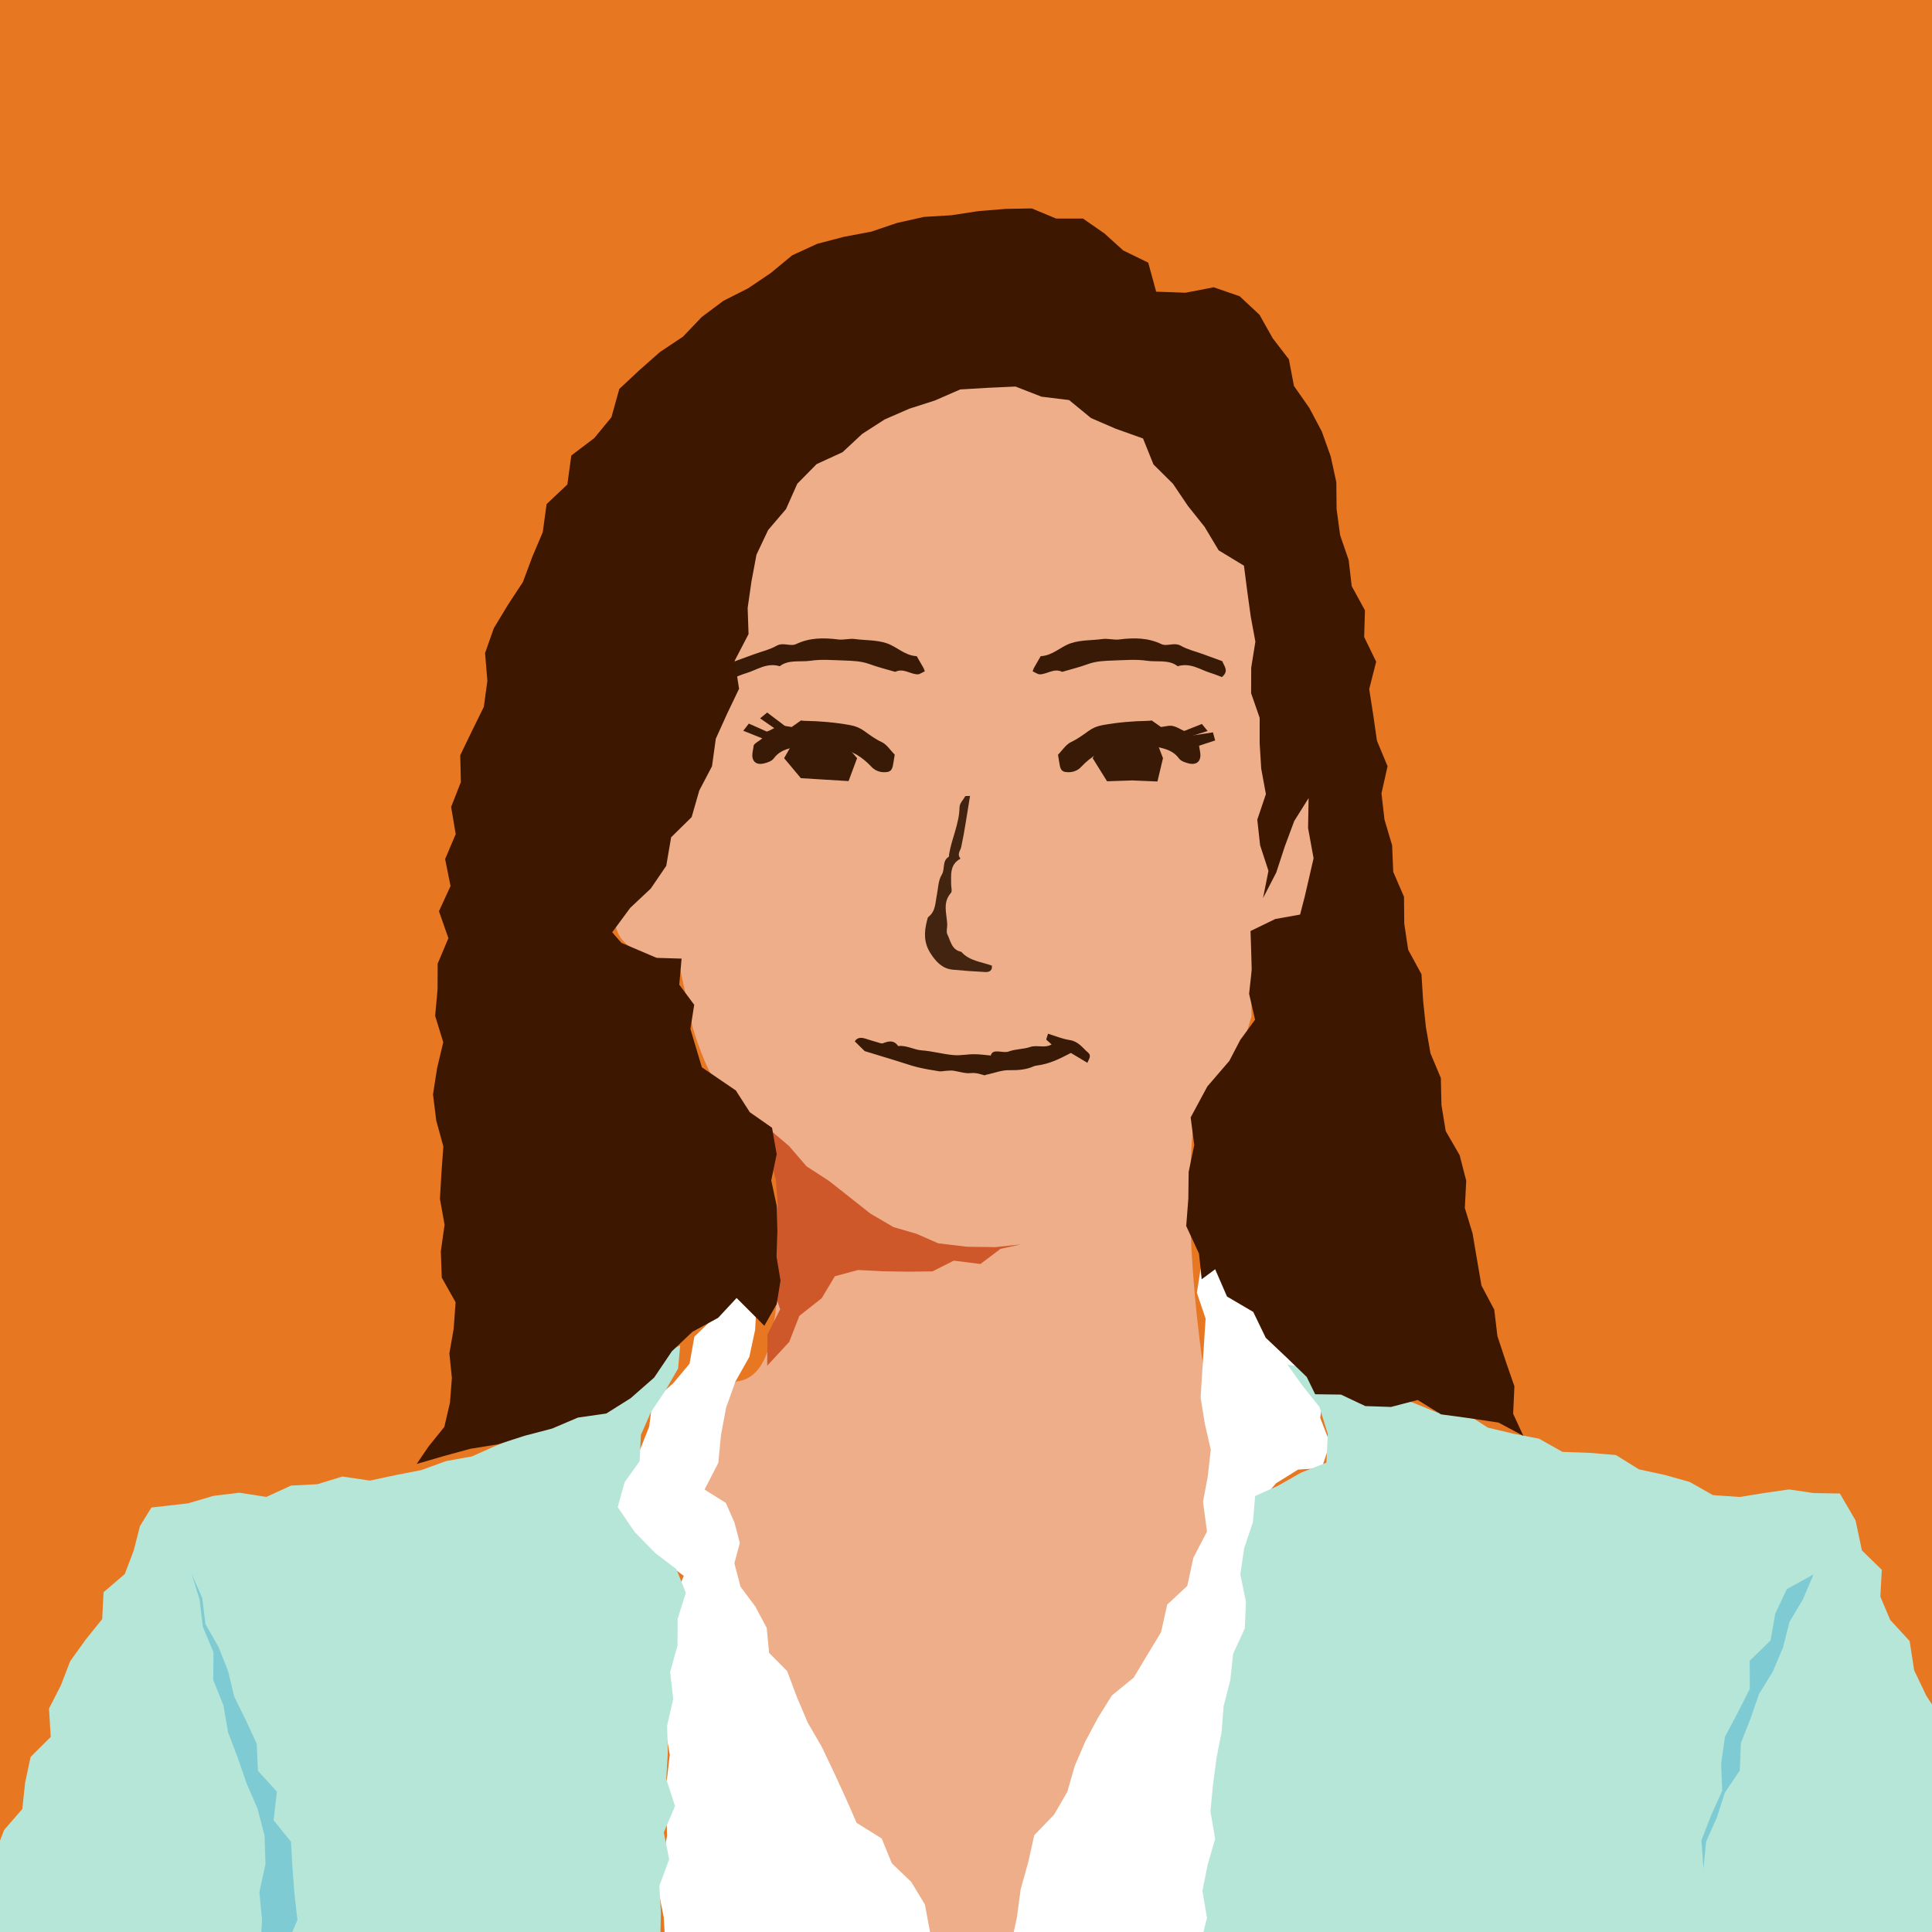
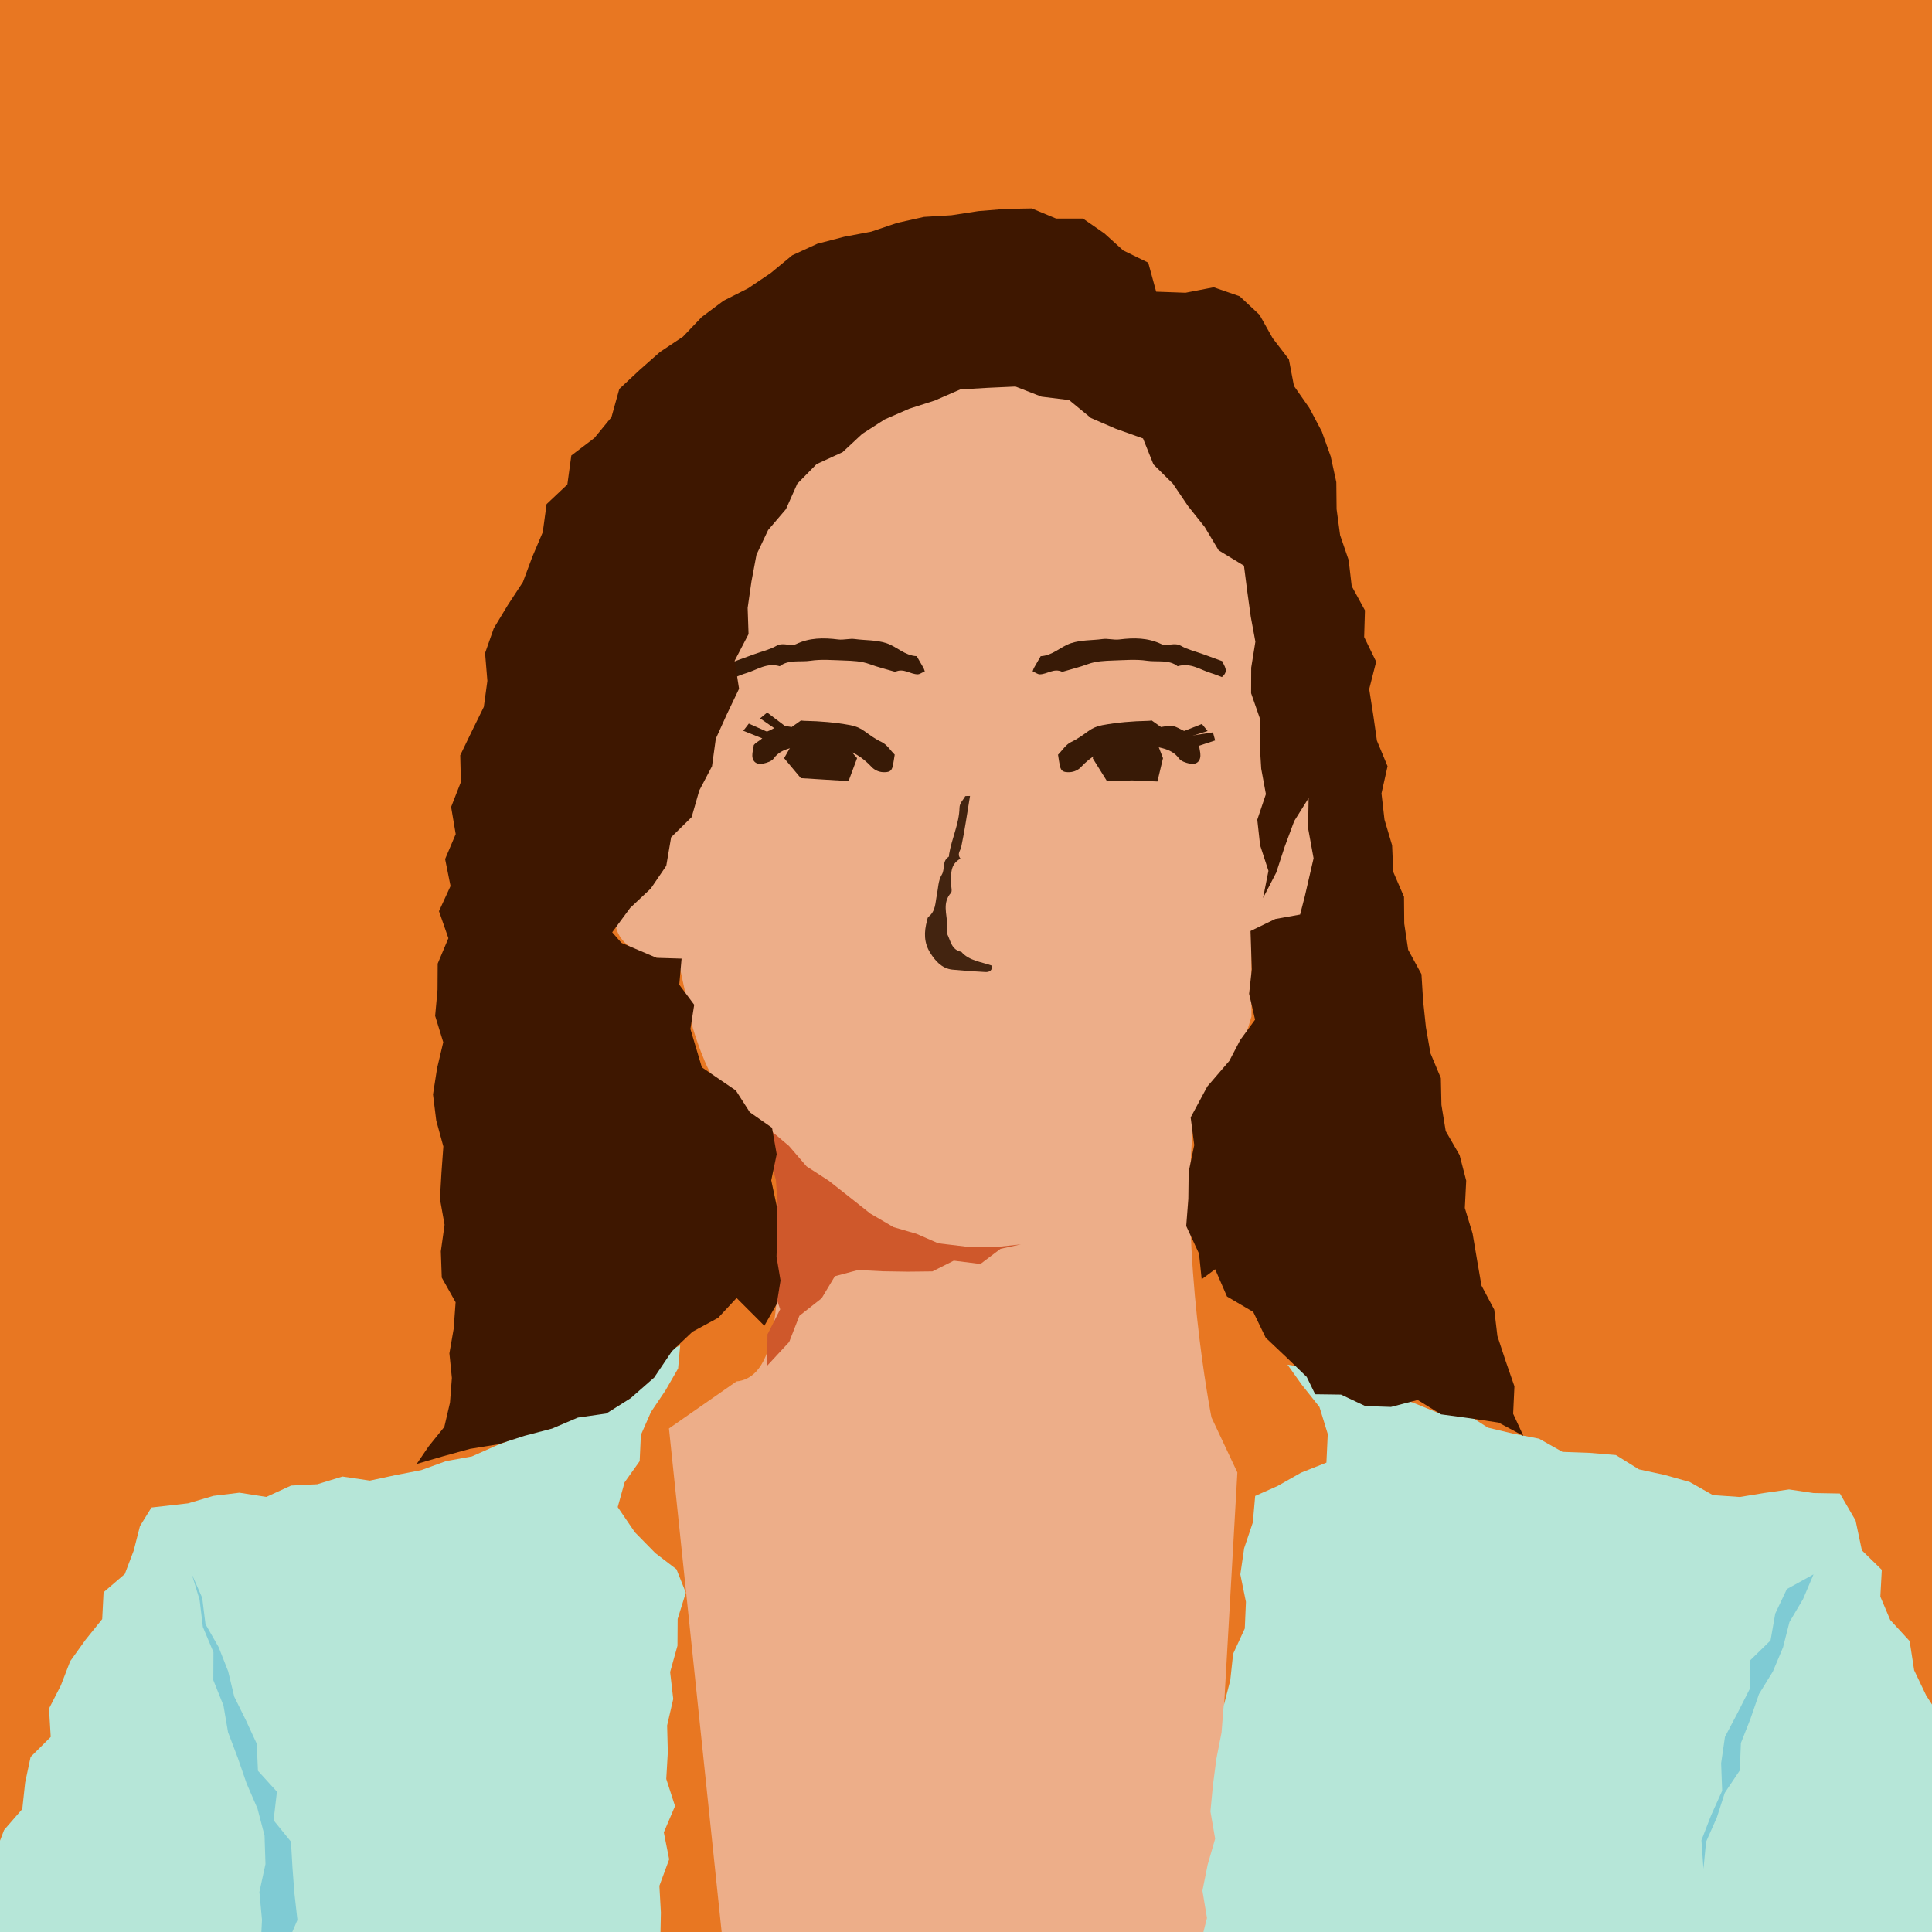
<svg xmlns="http://www.w3.org/2000/svg" width="56" height="56" viewBox="0 0 56 56" fill="none">
  <rect x="0" y="0" width="56" height="56" fill="#333333" stroke="none" />
  <g clip-path="url(#clip0_26_3992)">
    <rect width="56" height="56" fill="#E87722" />
    <g clip-path="url(#clip1_26_3992)">
      <path d="M20.084 29.804C20.084 29.804 20.451 31.048 20.819 31.45L22.451 33.016C22.451 33.016 22.736 37.391 22.368 38.636C22.368 38.636 22.246 39.961 21.348 40.041L19.39 41.405L21.316 59.809L34.913 59.383L35.866 42.68L35.115 41.084C35.115 41.084 34.173 36.308 34.609 32.387L35.841 30.89L36.275 29.465V27.468H37.177L37.789 27.116L38.115 25.671V22.781L37.504 21.296L36.525 13.388L31.914 10.538L23.143 10.98L18.411 19.289L19.554 21.658L19.515 23.934L19.393 23.813L17.836 26.761C17.929 27.642 19.156 27.826 19.667 27.864L20.084 29.807V29.804Z" fill="#EDAE89" />
      <path d="M22.289 32.724L22.872 33.219L23.38 33.809L24.025 34.226L24.625 34.699L25.226 35.175L25.9 35.569L26.565 35.762L27.195 36.038L28.024 36.137L28.848 36.149L29.591 36.069L29.001 36.198L28.418 36.637L27.646 36.541L27.027 36.852L26.315 36.86L25.594 36.849L24.872 36.812L24.2 36.991L23.816 37.631L23.171 38.139L22.875 38.898L22.238 39.585L22.246 38.678L22.614 37.95L22.342 37.16L22.461 36.42L22.352 35.697L22.54 34.94L22.49 34.202L22.288 33.475L22.384 32.724" fill="#CF582B" />
      <path d="M25.933 21.879C25.91 22.019 25.898 22.109 25.879 22.2C25.843 22.358 25.774 22.386 25.599 22.382C25.458 22.376 25.338 22.31 25.263 22.229C24.996 21.946 24.692 21.744 24.298 21.692C24.037 21.453 23.699 21.679 23.419 21.551C23.086 21.688 22.674 21.641 22.426 21.985C22.368 22.065 22.233 22.109 22.127 22.132C21.904 22.179 21.782 22.054 21.81 21.828C21.823 21.75 21.836 21.674 21.849 21.595C21.947 21.468 22.168 21.441 22.153 21.225C22.361 21.192 22.518 20.998 22.754 21.042L22.948 21.073L23.217 20.883C23.25 20.888 23.286 20.894 23.327 20.894C23.771 20.902 24.211 20.939 24.647 21.019C24.804 21.047 24.937 21.105 25.06 21.195C25.22 21.31 25.373 21.425 25.558 21.51C25.708 21.581 25.812 21.753 25.939 21.881H25.931L25.933 21.879Z" fill="#381A06" />
      <path d="M28.116 23.074C28.032 23.575 27.966 24.066 27.862 24.549C27.841 24.658 27.728 24.751 27.841 24.888C27.524 25.06 27.571 25.354 27.569 25.63C27.569 25.716 27.607 25.835 27.561 25.884C27.314 26.166 27.444 26.487 27.455 26.787C27.46 26.888 27.421 27 27.458 27.079C27.555 27.274 27.582 27.535 27.864 27.589C28.093 27.852 28.438 27.877 28.75 27.989C28.771 28.126 28.678 28.181 28.566 28.175C28.245 28.16 27.921 28.136 27.602 28.105C27.297 28.072 27.108 27.849 26.966 27.623C26.779 27.328 26.779 27.025 26.872 26.677C26.881 26.642 26.885 26.596 26.913 26.574C27.122 26.412 27.108 26.169 27.154 25.95C27.194 25.747 27.194 25.522 27.297 25.355C27.399 25.189 27.301 24.958 27.497 24.836C27.513 24.824 27.506 24.788 27.51 24.762C27.585 24.306 27.802 23.879 27.812 23.412C27.815 23.27 27.92 23.19 27.975 23.082C27.98 23.067 28.043 23.076 28.115 23.071H28.118L28.116 23.074Z" fill="#432410" />
      <path d="M29.929 19.458L29.937 19.461C30.034 19.507 30.086 19.546 30.134 19.546C30.356 19.546 30.546 19.356 30.789 19.474C31.038 19.4 31.292 19.339 31.532 19.25C31.771 19.162 32.02 19.154 32.272 19.145C32.593 19.135 32.933 19.105 33.245 19.152C33.541 19.196 33.883 19.11 34.135 19.311C34.515 19.198 34.791 19.417 35.105 19.511C35.212 19.542 35.307 19.585 35.417 19.625C35.633 19.448 35.479 19.306 35.428 19.164C35.242 19.096 35.055 19.028 34.868 18.96C34.653 18.881 34.421 18.829 34.233 18.72C34.034 18.606 33.829 18.748 33.662 18.669C33.274 18.483 32.868 18.481 32.441 18.535C32.282 18.555 32.108 18.5 31.953 18.523C31.649 18.565 31.346 18.544 31.043 18.643C30.727 18.75 30.52 19 30.165 19.02C30.098 19.137 30.037 19.244 29.976 19.348C29.963 19.369 29.956 19.389 29.933 19.454V19.457L29.929 19.458Z" fill="#381A06" />
      <path d="M26.809 19.458L26.8 19.461C26.703 19.507 26.651 19.546 26.604 19.546C26.382 19.546 26.191 19.356 25.949 19.474C25.699 19.4 25.445 19.339 25.206 19.25C24.966 19.162 24.718 19.154 24.465 19.145C24.145 19.135 23.804 19.105 23.492 19.152C23.197 19.196 22.855 19.11 22.602 19.311C22.223 19.198 21.947 19.417 21.632 19.511C21.526 19.542 21.43 19.585 21.321 19.625C21.104 19.448 21.259 19.306 21.309 19.164C21.495 19.096 21.683 19.028 21.869 18.96C22.084 18.881 22.316 18.829 22.504 18.72C22.703 18.606 22.908 18.748 23.076 18.669C23.464 18.483 23.869 18.481 24.296 18.535C24.455 18.555 24.63 18.5 24.784 18.523C25.089 18.565 25.392 18.544 25.695 18.643C26.011 18.75 26.217 19 26.572 19.02C26.64 19.137 26.701 19.244 26.761 19.348C26.774 19.369 26.781 19.389 26.804 19.454V19.457L26.809 19.458Z" fill="#381A06" />
      <path d="M30.662 21.881C30.789 21.755 30.893 21.581 31.043 21.51C31.227 21.424 31.381 21.31 31.541 21.195C31.665 21.105 31.796 21.047 31.953 21.019C32.389 20.939 32.829 20.902 33.274 20.894C33.314 20.894 33.35 20.888 33.383 20.883L33.652 21.073L33.847 21.042C34.082 20.998 34.239 21.191 34.447 21.225C34.433 21.439 34.653 21.468 34.752 21.595C34.764 21.674 34.778 21.75 34.791 21.828C34.818 22.053 34.697 22.179 34.473 22.132C34.368 22.109 34.232 22.064 34.174 21.985C33.925 21.642 33.513 21.688 33.181 21.551C32.901 21.679 32.564 21.455 32.303 21.692C31.91 21.744 31.606 21.946 31.337 22.229C31.264 22.311 31.142 22.376 31.001 22.382C30.826 22.386 30.757 22.358 30.721 22.2C30.702 22.111 30.691 22.019 30.668 21.879H30.66L30.662 21.881Z" fill="#381A06" />
-       <path d="M28.549 31.172C28.442 31.145 28.304 31.085 28.131 31.105C27.979 31.122 27.797 31.058 27.63 31.034C27.561 31.025 27.494 31.035 27.426 31.038C27.359 31.041 27.292 31.061 27.224 31.052C27.014 31.018 26.799 30.984 26.589 30.932C26.383 30.881 26.184 30.808 25.982 30.747L25.064 30.467C24.959 30.362 24.871 30.277 24.777 30.185C24.836 30.087 24.933 30.056 25.083 30.105C25.198 30.144 25.314 30.176 25.429 30.21C25.484 30.227 25.558 30.256 25.594 30.239C25.757 30.176 25.907 30.139 26.035 30.321C26.27 30.29 26.493 30.43 26.713 30.445C27.027 30.467 27.331 30.557 27.637 30.582C27.841 30.602 28.038 30.555 28.243 30.557C28.393 30.557 28.549 30.579 28.718 30.595C28.773 30.371 29.07 30.544 29.242 30.477C29.427 30.406 29.673 30.413 29.861 30.347C30.053 30.28 30.282 30.392 30.481 30.274C30.427 30.224 30.373 30.178 30.324 30.132L30.378 29.963C30.587 30.027 30.786 30.112 30.991 30.144C31.267 30.185 31.372 30.369 31.535 30.507C31.653 30.609 31.552 30.704 31.52 30.807C31.353 30.707 31.197 30.614 31.04 30.52C30.727 30.683 30.424 30.841 30.046 30.886C30.017 30.889 29.992 30.895 29.968 30.905C29.754 31.004 29.519 31.024 29.255 31.02C29.038 31.014 28.829 31.101 28.545 31.163L28.551 31.167L28.549 31.172Z" fill="#381A06" />
      <path d="M33.71 21.976L33.549 22.652L32.816 22.621L32.089 22.646L31.671 21.976L32.082 21.296L32.816 21.313L33.483 21.388L33.71 21.976Z" fill="#381A06" />
      <path d="M24.843 21.976L24.596 22.64L23.873 22.596L23.213 22.555L22.728 21.976L23.126 21.28L23.873 21.225L24.445 21.513L24.843 21.976Z" fill="#381A06" />
      <path d="M22.455 21.307L21.705 20.974L21.544 21.182L22.29 21.479L22.455 21.307Z" fill="#381A06" />
      <path d="M22.891 21.148L22.237 20.653L22.032 20.822L22.689 21.277L22.891 21.148Z" fill="#381A06" />
      <path d="M34.346 21.351L35.158 21.228L35.222 21.462L34.418 21.725L34.346 21.351Z" fill="#381A06" />
      <path d="M34.117 21.269L34.837 20.985L35.004 21.189L34.202 21.441L34.117 21.269Z" fill="#381A06" />
-       <path d="M34.806 36.746L34.692 37.471L34.945 38.22L34.896 38.984L34.848 39.748L34.801 40.514L34.923 41.269L35.095 42.023L35.008 42.791L34.87 43.529L34.985 44.393L34.591 45.151L34.414 45.968L33.832 46.511L33.653 47.312L33.255 47.968L32.861 48.626L32.229 49.143L31.821 49.797L31.458 50.477L31.152 51.187L30.936 51.938L30.552 52.6L29.978 53.195L29.808 53.961L29.585 54.759L29.473 55.592L29.295 56.417L28.972 57.202L28.382 57.816L28.077 57.109L27.677 56.458L26.96 56.014L26.809 55.204L26.415 54.551L25.849 54.007L25.556 53.289L24.83 52.837L24.503 52.092L24.166 51.359L23.819 50.632L23.415 49.936L23.099 49.192L22.816 48.437L22.293 47.91L22.223 47.184L21.894 46.567L21.465 45.992L21.286 45.31L21.445 44.724L21.29 44.136L21.039 43.562L20.422 43.176L20.821 42.402L20.898 41.596L21.045 40.806L21.314 40.051L21.72 39.329L21.888 38.545L21.928 37.816L20.985 37.446L20.677 38.213L20.127 38.744L19.987 39.528L19.505 40.103L18.911 40.621L18.816 41.353L18.557 42.007L18.224 42.632L17.836 43.236L17.613 43.96L18.279 44.309L18.726 44.805L19.227 45.233L19.82 45.678L19.53 46.384L19.305 47.068L19.217 47.777L19.188 48.501L19.36 49.29L19.273 50.075L19.414 50.862L19.322 51.647L19.316 52.434L19.335 53.219L19.182 54.006L19.082 54.791L19.24 55.577L19.282 56.362L19.403 57.148L19.055 57.935L19.322 58.72L19.29 59.507L19.401 60.292L19.176 61.08L19.381 61.864L19.309 62.661L19.142 63.467L19.508 64.248L19.348 65.053L19.422 65.848L19.377 66.648L19.476 67.443L19.684 68.233L19.56 69.036L19.427 69.792L19.544 70.557L19.455 71.314L19.556 72.079L19.465 72.836L19.517 73.599L19.212 74.346L19.194 75.105L19.039 75.859L19.326 76.637L19.107 77.386L19.273 78.159L18.993 78.902L19.022 79.676L18.485 80.277L18.397 81.065L17.918 81.68L17.838 82.478L17.492 83.153L16.88 83.7L16.616 84.413L16.465 85.187L16.036 85.82L15.443 86.361L15.188 87.087L14.772 87.72L14.273 88.298L13.993 89.025L13.483 89.58L14.29 89.672L15.013 90.121L15.843 90.15L16.635 90.324L17.404 90.598L18.206 90.735L18.987 90.962L19.758 91.232L20.593 91.22L21.397 91.34L22.175 91.577L22.829 92.048L23.677 92.051L24.384 92.416L25.149 92.615L25.89 92.957L26.701 92.926L27.499 92.879L28.278 93.119L29.072 93.079L29.875 93.198L30.657 92.998L31.419 92.731L32.363 92.743L32.148 91.983L32.135 91.28L32.35 90.584L32.383 89.883L32.376 89.18L32.295 88.376L32.586 87.618L32.842 86.857L32.864 86.064L32.997 85.285L33.041 84.497L33.21 83.723L33.323 82.941L33.101 82.12L33.502 81.383L33.259 80.591L33.366 79.826L33.519 79.064L33.399 78.282L33.503 77.516L33.534 76.745L33.816 75.994L33.675 75.21L33.99 74.46L33.991 73.687L33.867 72.903L33.893 72.132L34.023 71.368L34.109 70.603L34.284 69.843L34.346 69.073L34.219 68.289L34.41 67.531L34.548 66.767L34.414 65.983L34.435 65.211L34.498 64.441L34.827 63.694L34.964 62.947L35.003 62.184L35.071 61.424L35.235 60.677L35.408 59.931L35.179 59.131L35.555 58.413L35.539 57.642L35.55 56.876L35.74 56.132L35.991 55.396L36.066 54.638L36.12 53.875L36.124 53.107L36.378 52.372L36.503 51.619L36.377 50.842L36.681 50.04L36.368 49.229L36.444 48.418L36.356 47.608L36.616 46.797L36.553 45.986L36.617 45.175L36.695 44.363L36.499 43.548L36.988 42.993L37.625 42.597L38.312 42.55L38.553 41.834L38.267 41.096L38.371 40.359L37.925 39.738L37.48 39.113L36.871 38.615L36.532 37.909L36.068 37.303L35.418 36.276L34.806 36.746Z" fill="white" />
      <path d="M36.382 43.361L36.314 44.13L36.063 44.874L35.952 45.636L36.114 46.431L36.081 47.202L35.743 47.936L35.661 48.7L35.467 49.452L35.407 50.219L35.258 50.976L35.158 51.74L35.085 52.505L35.222 53.298L35.005 54.047L34.853 54.804L34.985 55.595L34.793 56.348L34.649 57.106L34.516 57.864L34.469 58.634L34.257 59.383L34.066 60.135L33.978 60.9L34.003 61.68L33.916 62.444L33.959 63.226L33.951 64.001L33.535 64.733L33.697 65.522L33.519 66.292L33.635 67.076L33.383 67.842L33.405 68.62L33.33 69.394L33.623 70.185L33.554 70.96L33.313 71.727L33.212 72.501L33.18 73.278L33.313 74.062L33.206 74.835L33.36 75.619L33.169 76.389L33.049 77.161L33.212 77.947L33.021 78.716L33.205 79.503L33.075 80.275L33.03 81.052L32.842 81.823L32.975 82.608L32.906 83.362L32.611 84.097L32.85 84.872L32.453 85.597L32.649 86.37L32.596 87.123L32.434 87.868L32.356 88.619L32.228 89.366L32.096 90.114L32.08 91.002L32.977 90.809L33.701 90.708L34.467 90.574L35.13 90.114L35.922 89.95L36.682 89.754L37.482 89.745L38.271 89.437L39.095 89.478L39.899 89.275L40.749 89.525L41.635 89.272L42.476 89.664L43.178 89.495L43.862 89.57L44.293 90.133L45.005 90.54L45.155 91.326L45.536 91.963L45.708 92.684L45.894 93.392L46.151 94.093L46.223 94.831L46.151 95.452L45.549 95.98L44.82 96.351L44.097 96.71L44.202 97.389L44.094 98.119L44.403 98.785L44.495 99.524L45.077 100.065L45.787 99.558L46.562 99.242L47.382 99.032L48.266 98.929L48.835 98.335L49.594 98.052L50.1 97.401L50.718 96.916L51.442 96.579L52.079 96.117L52.636 95.553L53.354 95.273L53.849 94.707L54.523 94.36L55.069 93.855L55.736 93.498L56.269 92.975L56.658 92.305L57.394 91.926L57.838 91.304L58.121 90.549L58.666 90.012L59.332 89.573L59.649 88.843L60.216 88.328L60.479 87.604L60.961 86.979L61.323 86.299L61.46 85.514L61.898 84.866L62.332 84.239L62.962 83.412L62.644 82.588L62.879 81.734L62.749 80.923L62.512 80.121L62.325 79.296L61.905 78.572L61.44 77.856L61.694 77.014L61.515 76.177L61.623 75.344L61.416 74.506L61.745 73.656L61.234 72.956L61.312 72.145L61.075 71.406L60.948 70.644L60.684 69.911L60.617 69.133L60.47 68.375L60.235 67.635L59.776 66.948L59.755 66.16L59.783 65.36L59.541 64.622L59.268 63.891L58.949 63.151L59.082 62.328L58.737 61.593L58.743 60.794L58.651 60.013L58.373 59.263L58.111 58.507L57.949 57.783L58.054 57.025L58.014 56.285L57.812 55.568L57.707 54.838L57.381 54.108L57.053 53.374L56.952 52.559L56.487 51.862L56.509 51.144L56.467 50.446L56.251 49.797L55.831 49.143L55.483 48.414L55.352 47.567L54.789 46.955L54.503 46.279L54.545 45.502L53.968 44.938L53.785 44.072L53.33 43.29L52.568 43.277L51.856 43.172L51.144 43.274L50.428 43.391L49.651 43.337L48.975 42.955L48.246 42.75L47.506 42.59L46.837 42.175L46.068 42.111L45.288 42.083L44.609 41.701L43.863 41.556L43.126 41.381L42.462 40.954L41.673 40.95L40.968 40.661L40.235 40.43L39.488 40.237L38.772 39.953L38.055 39.672L37.32 39.557L37.731 40.135L38.245 40.782L38.486 41.565L38.447 42.395L37.714 42.685L37.035 43.07L36.382 43.361Z" fill="#B6E6D8" />
      <path d="M49.376 54.168L49.317 53.342L49.598 52.617L49.918 51.907L49.888 51.109L49.999 50.344L50.366 49.647L50.718 48.954L50.716 48.139L51.32 47.549L51.457 46.77L51.793 46.06L52.566 45.634L52.262 46.351L51.869 47.014L51.682 47.75L51.389 48.447L50.985 49.104L50.738 49.82L50.461 50.523L50.429 51.317L49.995 51.964L49.763 52.684L49.452 53.384L49.376 54.168Z" fill="#7FCBD4" />
      <path d="M17.904 43.686L18.104 42.966L18.541 42.352L18.576 41.593L18.869 40.927L19.287 40.306L19.655 39.667L19.715 39L19.056 39.292L18.501 39.877L17.699 40.089L17.061 40.552L16.455 40.996L15.812 41.408L15.081 41.626L14.377 41.904L13.678 42.215L12.928 42.351L12.21 42.612L11.464 42.757L10.721 42.916L9.926 42.798L9.197 43.021L8.437 43.06L7.721 43.389L6.939 43.267L6.188 43.358L5.451 43.575L4.39 43.696L4.057 44.234L3.875 44.945L3.617 45.624L3.002 46.152L2.962 46.931L2.483 47.525L2.035 48.15L1.764 48.852L1.421 49.523L1.47 50.346L0.887 50.926L0.729 51.667L0.646 52.436L0.119 53.043L-0.15 53.745L-0.414 54.446L-0.378 55.256L-0.639 55.959L-1.007 56.623L-1.435 57.288L-1.301 58.028L-1.516 58.712L-1.528 59.425L-1.796 60.101L-1.74 60.87L-2.037 61.58L-2.041 62.34L-2.424 63.036L-2.549 63.777L-2.362 64.579L-2.679 65.3L-2.926 66.035L-3.277 66.739L-3.424 67.5L-3.508 68.281L-3.961 68.957L-3.952 69.763L-4.307 70.468L-4.513 71.213L-4.537 72.011L-5.026 72.677L-4.919 73.511L-5.127 74.256L-5.479 74.962L-5.603 75.73L-5.883 76.538L-6.176 77.345L-6.322 78.208L-6.9 78.618L-7.154 79.28L-7.796 79.646L-7.602 80.477L-7.779 81.285L-7.67 82.093L-7.859 82.902L-7.889 83.72L-7.662 84.43L-7.361 85.12L-7.462 85.862L-7.384 86.581L-7.299 87.301L-6.918 88.031L-6.985 88.858L-6.934 89.657L-6.417 90.357L-6.228 91.127L-6.291 91.952L-5.926 92.684L-5.918 93.491L-5.824 94.171L-5.863 94.851L-5.304 95.609L-5.014 96.504L-4.99 97.136L-4.938 97.788L-5.137 98.439L-4.554 99.138L-3.645 99.235L-3.62 99.984L-3.866 100.683L-3.746 101.382L-3.941 102.114L-3.321 102.885L-3.021 103.733L-2.891 104.486L-2.46 105.123L-2.313 105.884L-1.483 106.001L-0.685 106.249L0.138 106.357L0.946 106.547L1.78 106.596L2.591 106.809L3.34 106.604L4.02 106.295L4.846 106.336L5.411 105.806L5.971 105.315L6.611 104.895L7.017 104.259L7.575 103.754L7.897 103.066L8.435 102.495L8.76 101.786L9.303 101.208L9.72 100.555L9.838 99.742L10.335 99.131L10.825 98.516L10.975 97.728L11.511 97.133L11.564 96.3L12.219 95.76L12.512 95.044L12.766 94.31L13.177 93.651L13.527 92.963L13.724 92.204L14.189 91.57L14.564 90.894L14.599 90.063L14.912 89.36L15.443 88.764L15.928 88.203L16.203 87.497L16.521 86.831L17.094 86.282L17.231 85.532L17.357 84.791L17.896 84.195L17.828 83.399L18.237 82.748L18.228 81.984L18.394 81.268L18.797 80.599L18.83 79.832L18.994 79.09L19.235 78.353L19.116 77.576L19.305 76.832L19.357 76.074L19.461 75.32L19.388 74.553L19.479 73.797L19.328 73.029L19.347 72.271L19.753 71.528L19.602 70.762L19.471 69.998L19.706 69.244L19.664 68.483L19.655 67.723L19.553 66.965L19.518 66.208L19.719 65.441L19.472 64.693L19.417 63.939L19.351 63.186L19.279 62.412L19.241 61.637L19.354 60.857L19.159 60.088L19.088 59.312L19.27 58.537L19.334 57.765L19.116 56.988L19.14 56.213L19.156 55.438L19.113 54.661L19.396 53.894L19.241 53.113L19.566 52.35L19.312 51.564L19.357 50.79L19.337 50.013L19.514 49.246L19.424 48.465L19.637 47.702L19.642 46.926L19.879 46.165L19.608 45.486L18.996 45.018L18.4 44.411L17.904 43.682V43.686ZM7.292 78.522L6.987 79.283L6.455 79.923L6.308 80.748L5.914 81.454L5.401 82.103L4.934 82.776L4.797 83.604L4.328 84.27L4.183 85.078L3.623 85.707L3.341 86.457L3.084 87.216L2.764 88.034L2.643 87.172L2.491 86.394L2.279 85.626L2.227 84.834L2.025 84.062L1.928 83.276L1.806 82.441L2.507 81.958L2.895 81.306L3.441 80.737L3.338 79.936L3.676 79.23L3.789 78.49L3.761 77.731L3.744 76.939L4.328 76.248L4.691 75.456L5.111 74.732L5.627 74.052L5.542 73.203L5.832 72.439L6.161 71.679L6.271 70.868L6.467 70.076L6.253 69.218L6.714 68.468L6.728 67.648L6.669 66.814L6.992 66.155L6.86 66.784L6.901 67.526L7.261 68.248L7.303 68.99L7.23 69.739L7.098 70.492L7.38 71.219L7.311 71.969L7.445 72.706L7.321 73.458L7.558 74.189L7.437 74.938L7.51 75.655L7.203 76.348L7.154 77.061L7.424 77.792L7.294 78.519L7.292 78.522Z" fill="#B6E6D8" />
      <path d="M7.503 63.975L7.78 63.239L7.585 62.449L7.711 61.695L7.95 60.954L7.966 60.188L8.127 59.439L8.245 58.683L8.331 57.925L8.432 57.168L8.307 56.386L8.621 55.652L8.533 54.874L8.477 54.13L8.434 53.383L7.93 52.762L8.027 51.933L7.477 51.328L7.442 50.543L7.125 49.858L6.789 49.178L6.613 48.443L6.337 47.743L5.956 47.078L5.861 46.314L5.559 45.627L5.786 46.372L5.88 47.157L6.187 47.89L6.183 48.7L6.477 49.434L6.61 50.211L6.891 50.949L7.148 51.694L7.464 52.424L7.668 53.204L7.695 54.032L7.519 54.84L7.594 55.648L7.554 56.455L7.546 57.265L7.323 58.041L7.645 58.818L7.484 59.595L7.597 60.373L7.331 61.15L7.419 61.928L7.474 62.705L7.516 63.483L7.483 64.261L7.372 65.039" fill="#7FCBD4" />
      <path d="M33.131 12.709L33.434 13.462L33.997 14.02L34.433 14.665L34.917 15.272L35.323 15.951L36.057 16.397L36.153 17.145L36.254 17.874L36.388 18.599L36.267 19.353L36.264 20.093L36.512 20.807V21.547L36.557 22.281L36.693 23.018L36.443 23.759L36.525 24.501L36.767 25.242L36.61 26.031L36.993 25.29L37.239 24.538L37.514 23.798L37.931 23.133L37.915 24.001L38.075 24.878L37.821 25.979L37.684 26.509L36.965 26.638L36.247 26.986L36.284 28.097L36.206 28.806L36.379 29.556L35.948 30.146L35.633 30.75L34.995 31.492L34.512 32.39L34.616 33.191L34.454 33.968L34.444 34.751L34.383 35.537L34.754 36.337L34.831 37.08L35.222 36.79L35.565 37.58L36.326 38.027L36.688 38.776L37.29 39.345L37.876 39.911L38.121 40.413L38.869 40.423L39.574 40.756L40.319 40.781L41.093 40.579L41.769 40.996L42.598 41.108L43.438 41.235L44.156 41.62L43.859 40.979L43.896 40.183L43.644 39.456L43.403 38.726L43.312 37.962L42.941 37.262L42.811 36.506L42.683 35.75L42.459 35.014L42.499 34.222L42.307 33.48L41.905 32.785L41.781 32.028L41.764 31.248L41.463 30.53L41.331 29.774L41.25 29.009L41.202 28.237L40.817 27.531L40.703 26.771L40.696 25.994L40.384 25.272L40.351 24.501L40.13 23.758L40.043 22.997L40.219 22.21L39.911 21.469L39.804 20.722L39.687 19.974L39.889 19.18L39.541 18.464L39.564 17.691L39.18 16.989L39.092 16.234L38.844 15.512L38.742 14.758L38.734 13.976L38.571 13.228L38.313 12.506L37.952 11.825L37.506 11.187L37.359 10.415L36.889 9.803L36.508 9.125L35.932 8.587L35.18 8.327L34.363 8.485L33.512 8.454L33.282 7.613L32.557 7.259L32.013 6.767L31.391 6.335H30.613L29.906 6.041L29.148 6.055L28.36 6.119L27.578 6.239L26.783 6.287L26.008 6.46L25.256 6.714L24.468 6.863L23.69 7.066L22.963 7.4L22.338 7.916L21.684 8.357L20.974 8.716L20.341 9.188L19.795 9.76L19.13 10.203L18.534 10.729L17.951 11.274L17.723 12.093L17.227 12.697L16.56 13.203L16.445 14.044L15.843 14.612L15.732 15.426L15.429 16.141L15.157 16.87L14.717 17.541L14.313 18.21L14.06 18.93L14.127 19.735L14.024 20.489L13.681 21.186L13.34 21.892L13.359 22.668L13.076 23.39L13.209 24.177L12.902 24.901L13.059 25.682L12.724 26.412L12.997 27.194L12.687 27.931L12.682 28.691L12.613 29.446L12.848 30.209L12.669 30.964L12.551 31.723L12.645 32.479L12.851 33.231L12.796 33.99L12.752 34.75L12.886 35.5L12.778 36.271L12.805 37.032L13.206 37.746L13.15 38.516L13.026 39.227L13.098 39.941L13.043 40.657L12.879 41.36L12.423 41.926L12.078 42.433L12.837 42.212L13.623 41.996L14.437 41.864L15.212 41.615L16.002 41.408L16.752 41.089L17.573 40.972L18.279 40.528L18.961 39.93L19.476 39.166L20.071 38.602L20.816 38.198L21.351 37.623L22.155 38.428L22.513 37.8L22.624 37.116L22.508 36.427L22.533 35.683L22.511 34.943L22.355 34.213L22.513 33.456L22.377 32.688L21.733 32.238L21.329 31.608L20.344 30.937L20.012 29.826L20.122 29.124L19.689 28.542L19.756 27.786L19.032 27.764L18.012 27.329L17.745 27.023L18.267 26.315L18.863 25.755L19.312 25.096L19.453 24.269L20.048 23.684L20.269 22.913L20.638 22.21L20.748 21.412L21.073 20.694L21.422 19.964L21.295 19.152L21.697 18.379L21.671 17.621L21.781 16.856L21.927 16.077L22.265 15.363L22.782 14.757L23.11 14.021L23.669 13.453L24.422 13.107L24.991 12.577L25.644 12.157L26.358 11.846L27.097 11.609L27.833 11.288L28.628 11.241L29.434 11.204L30.189 11.498L30.989 11.596L31.623 12.117L32.342 12.428L33.131 12.709Z" fill="#3E1700" />
    </g>
  </g>
  <defs>
    <clipPath id="clip0_26_3992">
      <rect width="56" height="56" fill="white" />
    </clipPath>
    <clipPath id="clip1_26_3992">
      <rect width="71" height="212" fill="white" transform="translate(-8 6)" />
    </clipPath>
  </defs>
</svg>